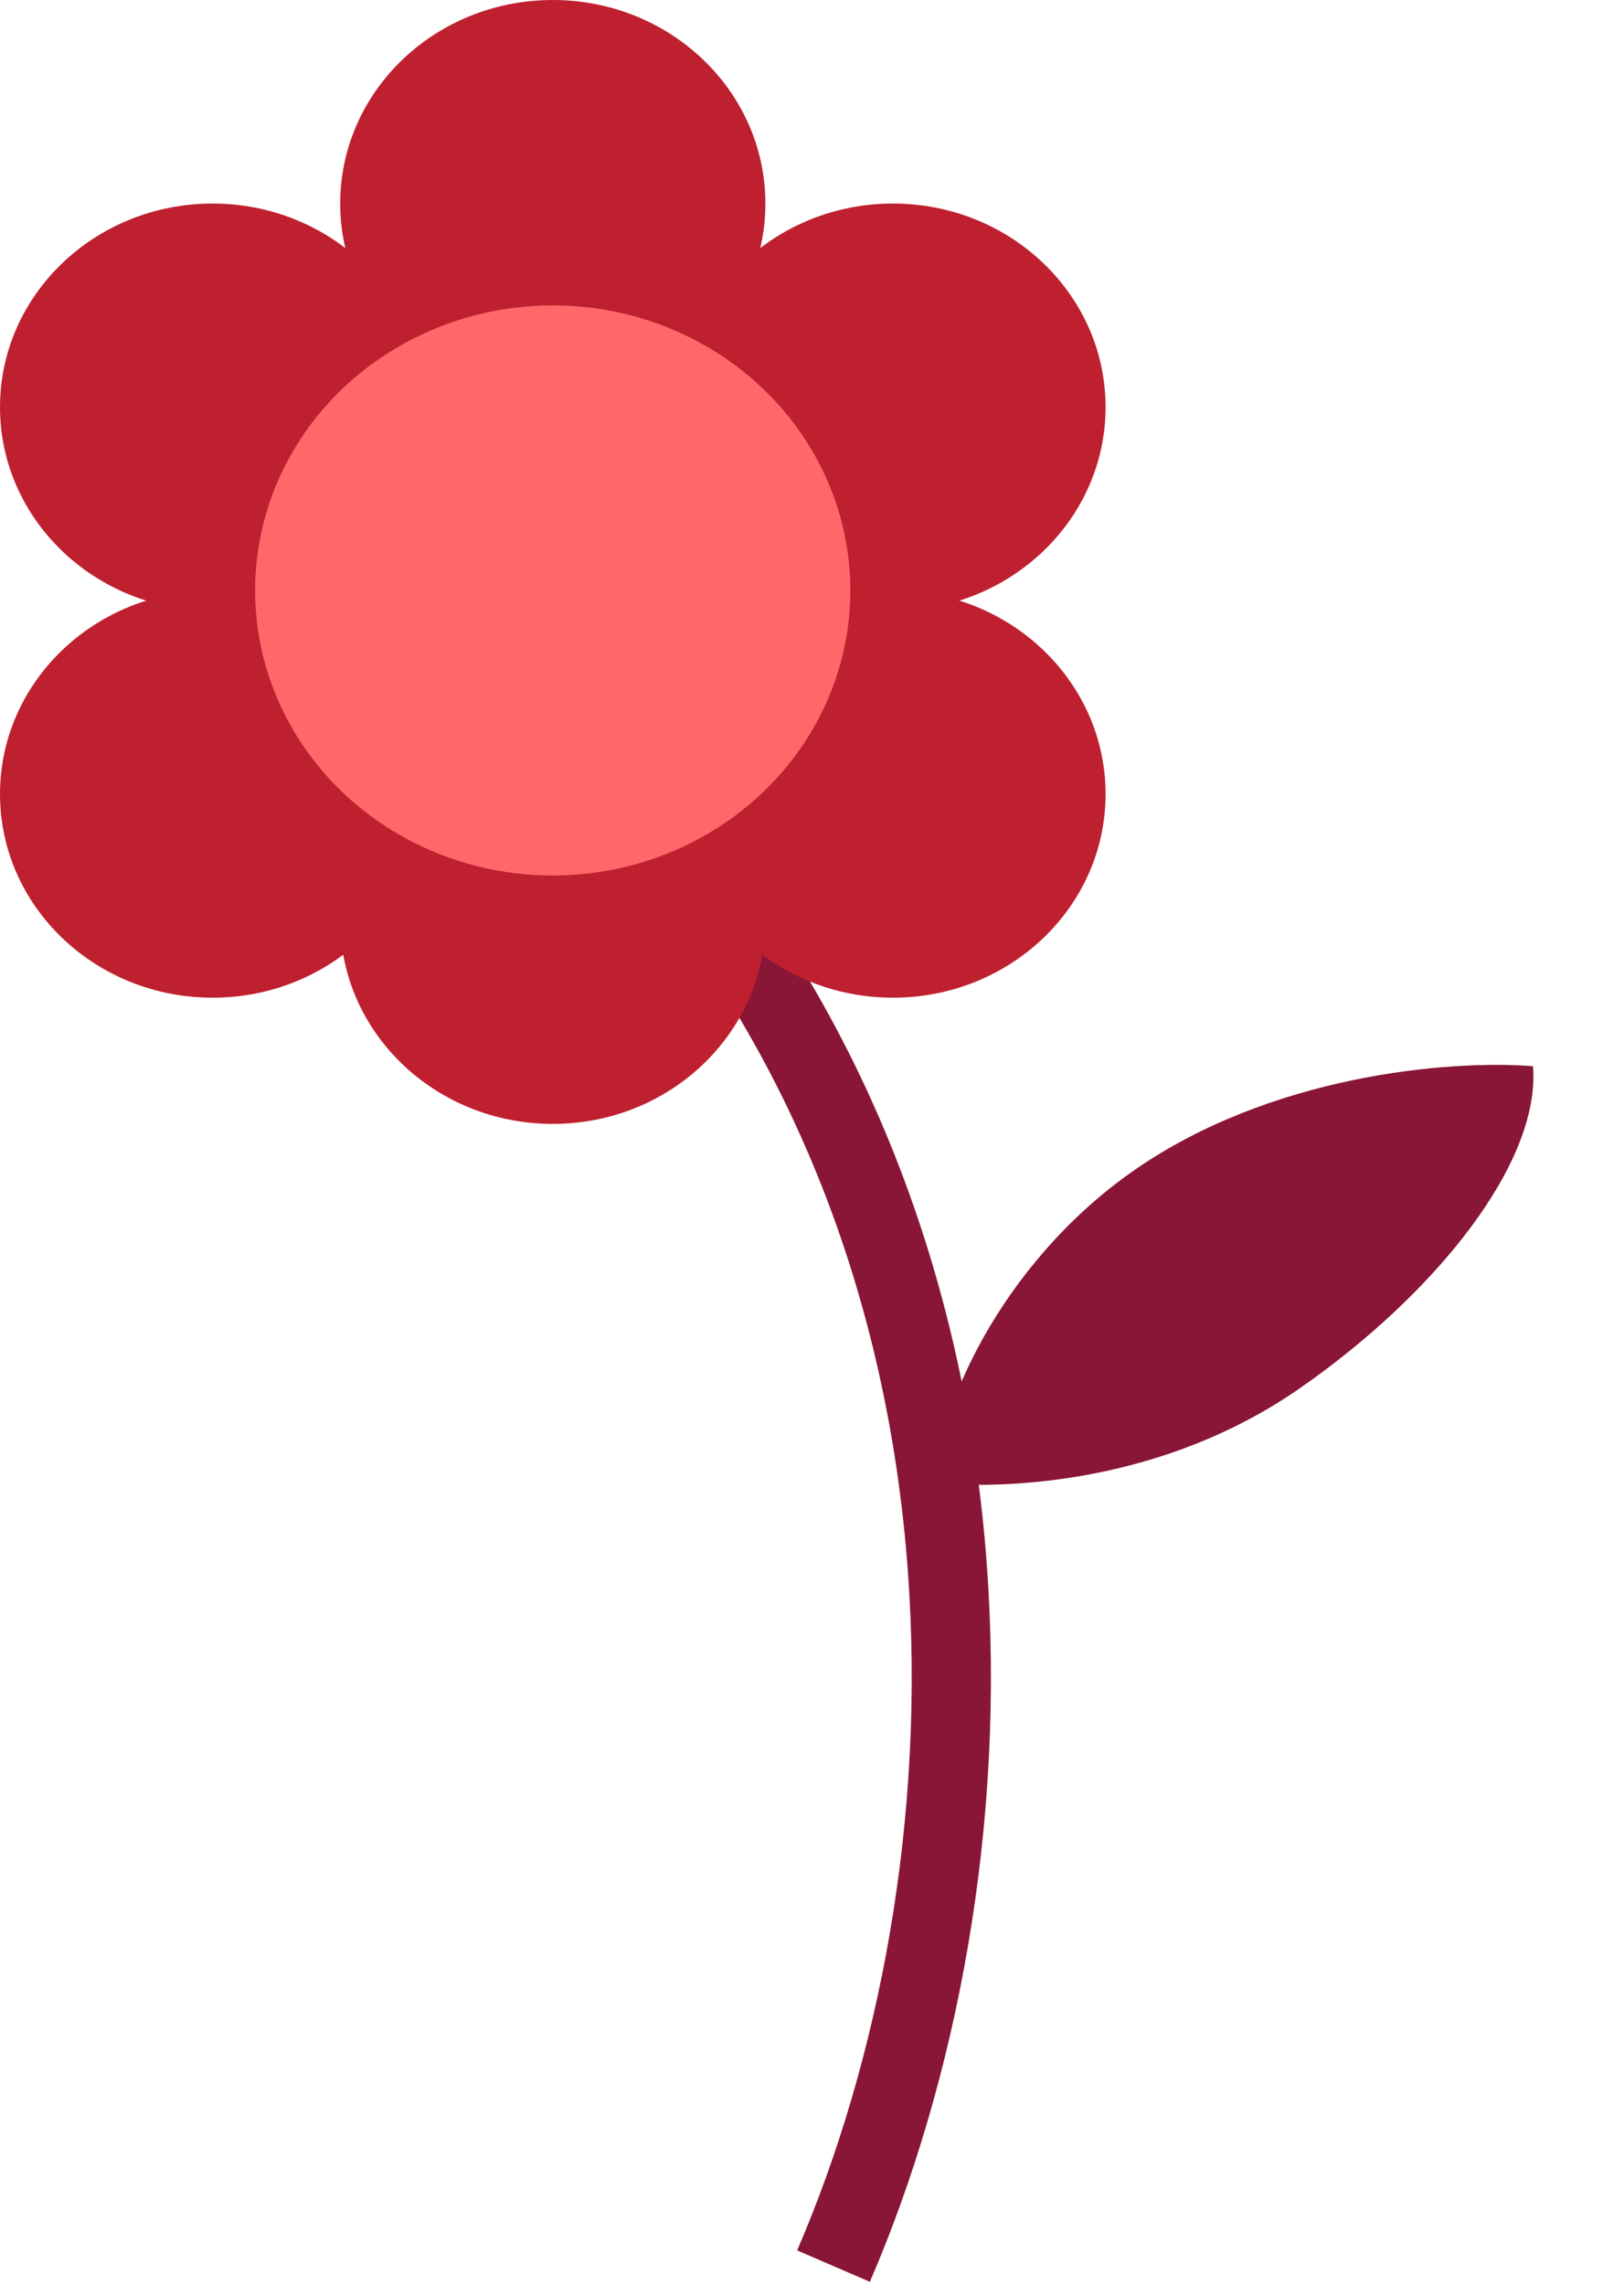
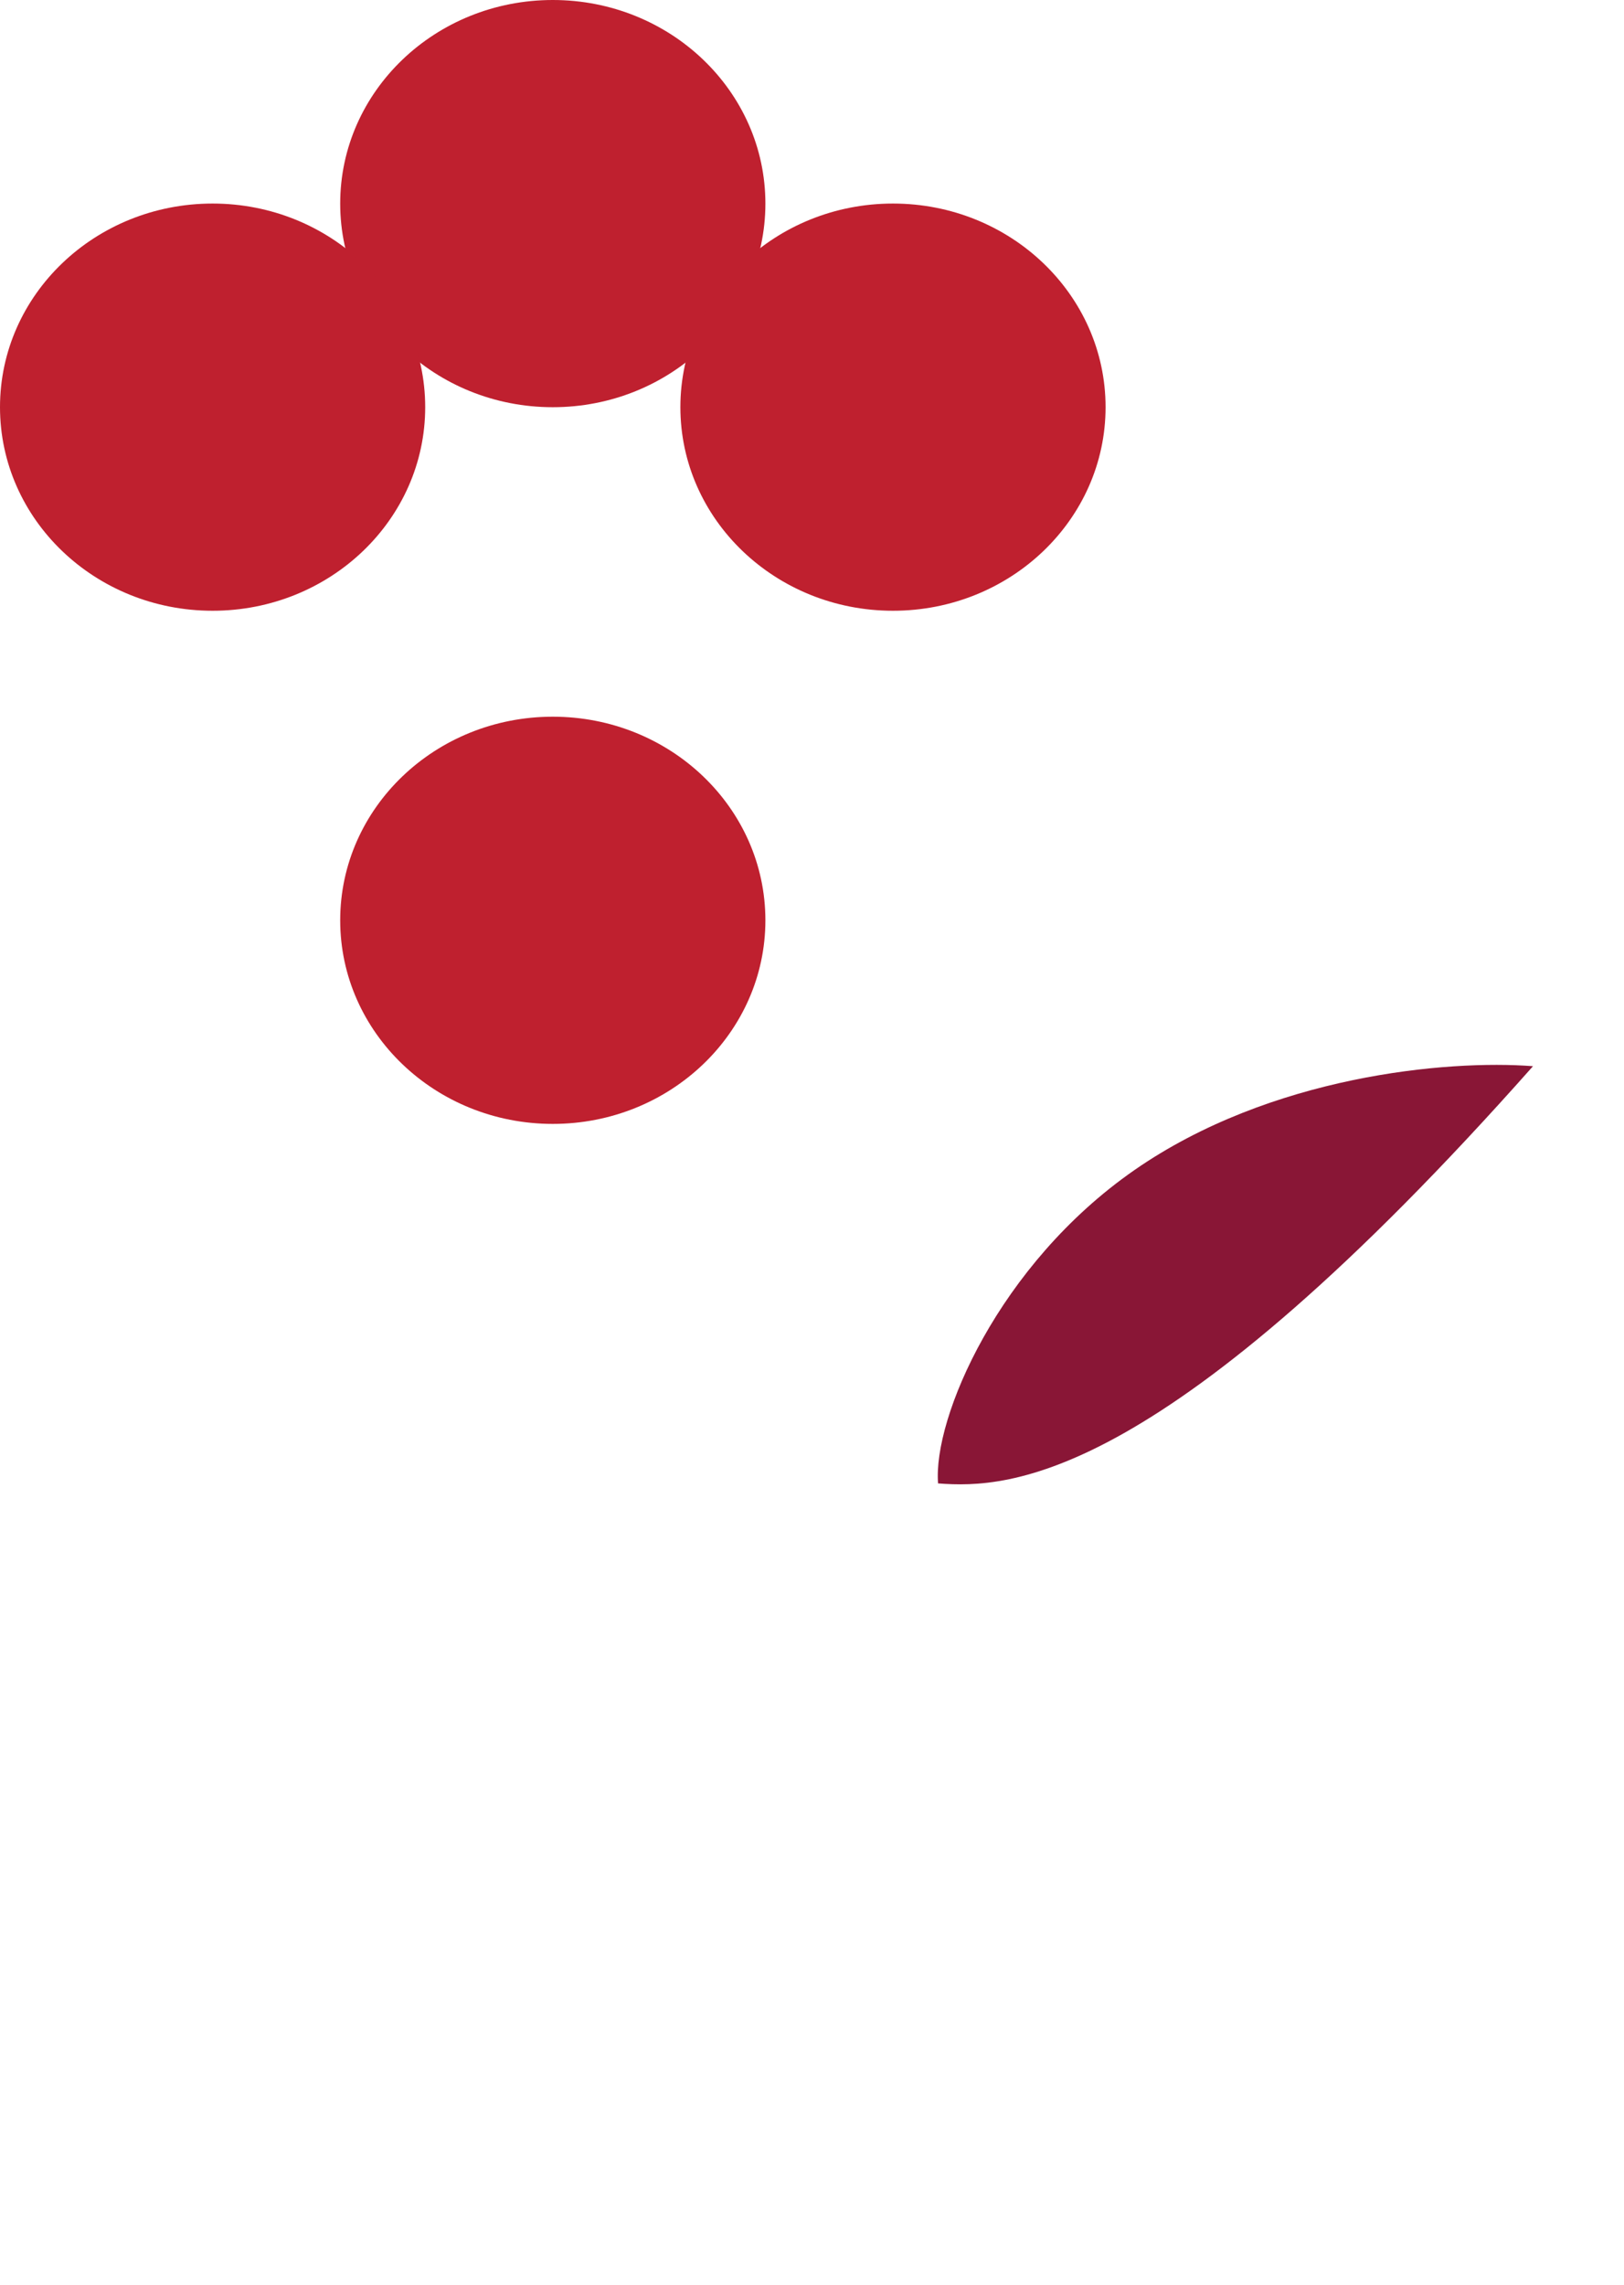
<svg xmlns="http://www.w3.org/2000/svg" width="123" height="173" viewBox="0 0 123 173" fill="none">
-   <path d="M49.421 62.796C77.943 95.874 75.844 142.117 63.129 171.557" stroke="#891636" stroke-width="6" />
  <ellipse cx="41.868" cy="15.414" rx="16.102" ry="15.414" fill="#BF202F" />
  <ellipse cx="67.633" cy="30.824" rx="16.102" ry="15.414" fill="#BF202F" />
  <ellipse cx="16.102" cy="30.824" rx="16.102" ry="15.414" fill="#BF202F" />
-   <ellipse cx="67.633" cy="60.117" rx="16.102" ry="15.414" fill="#BF202F" />
-   <ellipse cx="16.102" cy="60.117" rx="16.102" ry="15.414" fill="#BF202F" />
  <ellipse cx="41.868" cy="69.672" rx="16.102" ry="15.414" fill="#BF202F" />
-   <ellipse cx="41.863" cy="44.701" rx="22.543" ry="21.58" fill="#FF686B" />
-   <path d="M116.108 80.717C116.694 88.027 108.728 97.959 98.437 105.106C88.146 112.253 76.492 112.723 71.048 112.302C70.652 107.364 75.625 95.731 85.916 88.584C96.207 81.437 109.591 80.213 116.108 80.717Z" fill="#891636" />
+   <path d="M116.108 80.717C88.146 112.253 76.492 112.723 71.048 112.302C70.652 107.364 75.625 95.731 85.916 88.584C96.207 81.437 109.591 80.213 116.108 80.717Z" fill="#891636" />
</svg>